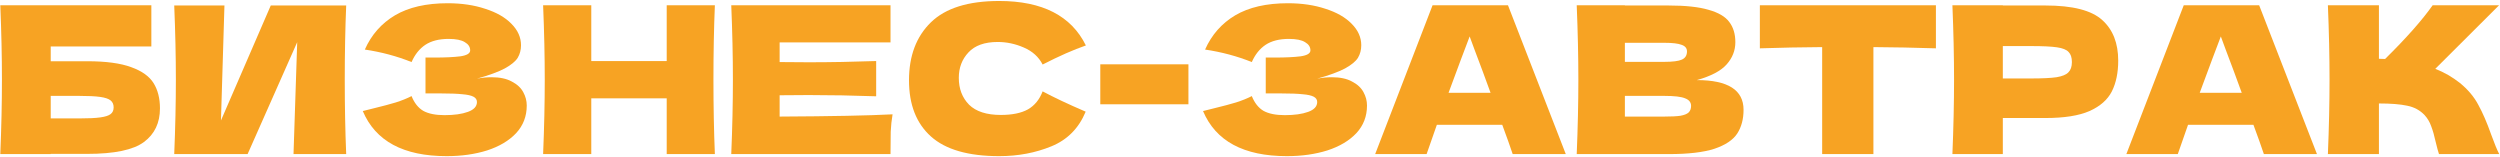
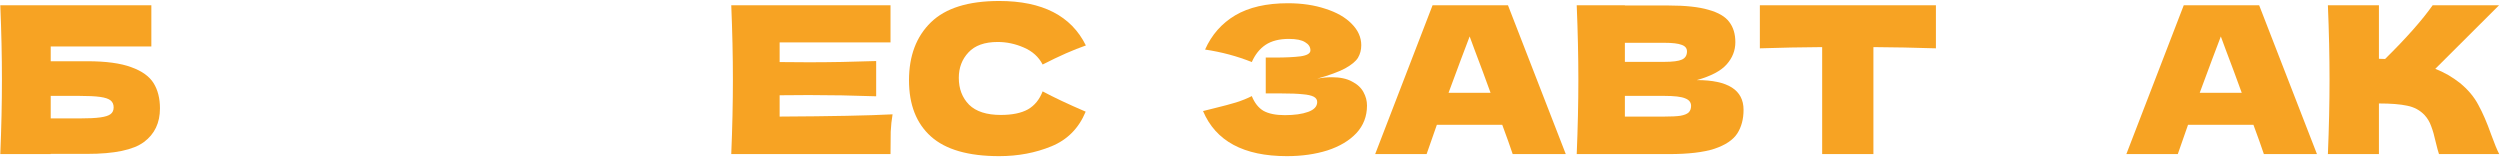
<svg xmlns="http://www.w3.org/2000/svg" width="2531" height="159" viewBox="0 0 2531 159" fill="none">
  <path d="M88.281 62.002C107.232 62.002 122.103 64.008 132.893 68.02C143.683 71.893 151.222 77.288 155.511 84.205C159.799 91.121 161.943 99.629 161.943 109.727C161.943 124.39 156.548 135.734 145.758 143.757C134.968 151.78 115.809 155.792 88.281 155.792H51.346V156H0.301C1.407 129.163 1.961 104.055 1.961 80.677C1.961 57.299 1.407 32.191 0.301 5.355H153.228V47.062H51.346V62.002H88.281ZM79.981 119.895C89.526 119.895 96.719 119.549 101.561 118.857C106.541 118.165 109.999 117.059 111.936 115.537C114.011 114.015 115.048 111.733 115.048 108.69C115.048 105.646 114.011 103.295 111.936 101.635C109.861 99.975 106.333 98.799 101.353 98.107C96.373 97.415 89.249 97.07 79.981 97.07H51.346V119.895H79.981Z" fill="#F7A323" />
-   <path d="M227.23 5.562L223.702 121.97L274.125 5.562H350.485C349.516 28.94 349.032 53.979 349.032 80.677C349.032 107.514 349.516 132.621 350.485 156H297.157L300.892 42.705L250.677 156H176.392C177.499 129.163 178.052 104.055 178.052 80.677C178.052 57.437 177.499 32.399 176.392 5.562H227.23Z" fill="#F7A323" />
-   <path d="M482.858 79.64C487.838 78.671 492.749 78.187 497.591 78.187C506.029 78.187 512.877 79.64 518.133 82.545C523.528 85.311 527.402 88.908 529.753 93.335C532.105 97.623 533.281 102.119 533.281 106.822C533.281 117.75 529.684 127.088 522.491 134.835C515.297 142.443 505.545 148.253 493.233 152.265C480.922 156.138 467.227 158.075 452.148 158.075C408.435 158.075 380.146 142.858 367.281 112.425L378.901 109.52C387.477 107.445 394.74 105.508 400.688 103.71C406.775 101.773 412.101 99.629 416.666 97.277C419.432 104.194 423.375 109.174 428.493 112.217C433.75 115.122 440.943 116.575 450.073 116.575C459.757 116.575 467.642 115.468 473.728 113.255C479.815 111.041 482.858 107.721 482.858 103.295C482.858 100.943 481.682 99.145 479.331 97.9C476.979 96.655 473.244 95.825 468.126 95.41C463.007 94.856 455.814 94.58 446.546 94.58H430.776V58.267H440.321C450.834 58.267 459.411 57.852 466.051 57.022C472.691 56.054 476.011 54.048 476.011 51.005C476.011 47.546 474.212 44.78 470.616 42.705C467.157 40.491 461.693 39.385 454.223 39.385C444.54 39.385 436.655 41.39 430.568 45.402C424.62 49.414 419.986 55.224 416.666 62.832C401.864 56.884 386.094 52.665 369.356 50.175C375.996 35.235 386.163 23.684 399.858 15.522C413.692 7.36 431.467 3.28 453.186 3.28C467.296 3.28 479.953 5.147 491.158 8.882C502.502 12.479 511.355 17.528 517.718 24.03C524.22 30.531 527.471 37.794 527.471 45.817C527.471 50.52 526.364 54.74 524.151 58.475C521.937 62.071 517.58 65.668 511.078 69.265C504.577 72.723 495.17 76.181 482.858 79.64Z" fill="#F7A323" />
-   <path d="M723.737 5.355C722.768 28.733 722.284 53.84 722.284 80.677C722.284 107.514 722.768 132.621 723.737 156H674.974V99.56H598.614V156H549.852C550.958 129.163 551.512 104.055 551.512 80.677C551.512 57.299 550.958 32.191 549.852 5.355H598.614V61.795H674.974V5.355H723.737Z" fill="#F7A323" />
  <path d="M789.3 118.027C841.867 117.75 879.978 116.99 903.633 115.745C902.664 121.416 902.042 127.295 901.765 133.382C901.627 139.33 901.558 146.87 901.558 156H740.33C741.437 129.163 741.99 104.055 741.99 80.677C741.99 57.299 741.437 32.191 740.33 5.355H901.558V42.912H789.3V62.832C795.94 62.97 805.762 63.04 818.765 63.04C840.76 63.04 863.516 62.625 887.033 61.795V97.485C863.516 96.655 840.76 96.24 818.765 96.24C805.762 96.24 795.94 96.309 789.3 96.447V118.027Z" fill="#F7A323" />
  <path d="M1011.57 158.075C980.308 158.075 957.276 151.435 942.474 138.155C927.672 124.875 920.271 105.923 920.271 81.3C920.271 56.538 927.672 36.964 942.474 22.577C957.276 8.19 980.308 0.997 1011.57 0.997C1055.28 0.997 1084.54 16.006 1099.34 46.025C1086.89 50.313 1072.3 56.745 1055.56 65.322C1051.55 57.575 1045.19 51.835 1036.47 48.1C1027.89 44.365 1019.11 42.497 1010.12 42.497C996.839 42.497 986.948 46.025 980.446 53.08C973.945 59.996 970.694 68.573 970.694 78.81C970.694 89.876 974.152 98.937 981.069 105.992C988.124 112.909 998.845 116.367 1013.23 116.367C1024.71 116.367 1033.84 114.5 1040.62 110.765C1047.4 106.891 1052.38 100.805 1055.56 92.505C1066.9 98.591 1081.43 105.439 1099.14 113.047C1092.22 129.785 1080.67 141.475 1064.48 148.115C1048.3 154.755 1030.66 158.075 1011.57 158.075Z" fill="#F7A323" />
-   <path d="M1203.17 105.577H1113.94V65.115H1203.17V105.577Z" fill="#F7A323" />
  <path d="M1333.53 79.64C1338.51 78.671 1343.42 78.187 1348.26 78.187C1356.7 78.187 1363.55 79.64 1368.8 82.545C1374.2 85.311 1378.07 88.908 1380.42 93.335C1382.77 97.623 1383.95 102.119 1383.95 106.822C1383.95 117.75 1380.35 127.088 1373.16 134.835C1365.97 142.443 1356.21 148.253 1343.9 152.265C1331.59 156.138 1317.9 158.075 1302.82 158.075C1259.1 158.075 1230.81 142.858 1217.95 112.425L1229.57 109.52C1238.15 107.445 1245.41 105.508 1251.36 103.71C1257.44 101.773 1262.77 99.629 1267.33 97.277C1270.1 104.194 1274.04 109.174 1279.16 112.217C1284.42 115.122 1291.61 116.575 1300.74 116.575C1310.43 116.575 1318.31 115.468 1324.4 113.255C1330.48 111.041 1333.53 107.721 1333.53 103.295C1333.53 100.943 1332.35 99.145 1330 97.9C1327.65 96.655 1323.91 95.825 1318.79 95.41C1313.68 94.856 1306.48 94.58 1297.21 94.58H1281.44V58.267H1290.99C1301.5 58.267 1310.08 57.852 1316.72 57.022C1323.36 56.054 1326.68 54.048 1326.68 51.005C1326.68 47.546 1324.88 44.78 1321.28 42.705C1317.83 40.491 1312.36 39.385 1304.89 39.385C1295.21 39.385 1287.32 41.39 1281.24 45.402C1275.29 49.414 1270.65 55.224 1267.33 62.832C1252.53 56.884 1236.76 52.665 1220.02 50.175C1226.66 35.235 1236.83 23.684 1250.53 15.522C1264.36 7.36 1282.14 3.28 1303.85 3.28C1317.96 3.28 1330.62 5.147 1341.83 8.882C1353.17 12.479 1362.02 17.528 1368.39 24.03C1374.89 30.531 1378.14 37.794 1378.14 45.817C1378.14 50.52 1377.03 54.74 1374.82 58.475C1372.61 62.071 1368.25 65.668 1361.75 69.265C1355.25 72.723 1345.84 76.181 1333.53 79.64Z" fill="#F7A323" />
  <path d="M1531.45 156C1528.82 148.115 1525.3 138.224 1520.87 126.327H1454.68L1444.3 156H1392.22L1450.32 5.355H1526.68L1585.2 156H1531.45ZM1509.04 93.957C1503.79 79.432 1498.39 64.907 1492.86 50.382L1487.88 36.895C1483.04 49.483 1475.91 68.504 1466.51 93.957H1509.04Z" fill="#F7A323" />
  <path d="M1717.86 81.092C1749.4 81.092 1765.17 91.121 1765.17 111.18C1765.17 120.586 1763.03 128.61 1758.74 135.25C1754.45 141.751 1746.77 146.87 1735.71 150.605C1724.64 154.201 1709.29 156 1689.64 156H1596.27C1597.37 129.163 1597.93 104.055 1597.93 80.677C1597.93 57.299 1597.37 32.191 1596.27 5.355H1645.03V5.562H1689.23C1706.38 5.562 1719.87 7.015 1729.69 9.92C1739.65 12.686 1746.64 16.767 1750.65 22.162C1754.8 27.557 1756.87 34.405 1756.87 42.705C1756.87 51.143 1753.9 58.682 1747.95 65.322C1742.14 71.824 1732.11 77.08 1717.86 81.092ZM1645.03 43.327V62.625H1684.87C1693.45 62.625 1699.4 61.864 1702.72 60.342C1706.17 58.82 1707.9 56.054 1707.9 52.042C1707.9 48.86 1706.1 46.647 1702.51 45.402C1699.05 44.019 1693.17 43.327 1684.87 43.327H1645.03ZM1684.87 118.027C1692.06 118.027 1697.53 117.75 1701.26 117.197C1705.14 116.505 1707.9 115.399 1709.56 113.877C1711.22 112.217 1712.05 110.004 1712.05 107.237C1712.05 103.64 1710.05 101.081 1706.04 99.56C1702.16 97.9 1695.11 97.07 1684.87 97.07H1645.03V118.027H1684.87Z" fill="#F7A323" />
  <path d="M1959.92 48.93C1938.2 48.238 1917.11 47.823 1896.64 47.685V156H1844.76V47.685C1824.15 47.823 1803.12 48.238 1781.68 48.93V5.355H1959.92V48.93Z" fill="#F7A323" />
-   <path d="M2070.82 5.562C2098.35 5.562 2117.51 10.473 2128.3 20.295C2139.09 29.978 2144.48 43.673 2144.48 61.38C2144.48 73.553 2142.34 83.928 2138.05 92.505C2133.76 100.943 2126.22 107.583 2115.43 112.425C2104.64 117.128 2089.77 119.48 2070.82 119.48H2027.66V156H1976.62C1977.72 129.163 1978.28 104.055 1978.28 80.677C1978.28 57.299 1977.72 32.191 1976.62 5.355H2027.66V5.562H2070.82ZM2056.3 79.432C2067.78 79.432 2076.35 79.017 2082.03 78.187C2087.84 77.219 2091.85 75.559 2094.06 73.207C2096.41 70.855 2097.59 67.397 2097.59 62.832C2097.59 58.267 2096.48 54.878 2094.27 52.665C2092.19 50.313 2088.25 48.722 2082.44 47.892C2076.77 47.062 2068.05 46.647 2056.3 46.647H2027.66V79.432H2056.3Z" fill="#F7A323" />
  <path d="M2291.95 156C2289.32 148.115 2285.79 138.224 2281.37 126.327H2215.17L2204.8 156H2152.72L2210.82 5.355H2287.18L2345.69 156H2291.95ZM2269.54 93.957C2264.28 79.432 2258.89 64.907 2253.35 50.382L2248.37 36.895C2243.53 49.483 2236.41 68.504 2227 93.957H2269.54Z" fill="#F7A323" />
  <path d="M2490.39 83.997C2498.55 90.637 2504.78 98.038 2509.07 106.2C2513.49 114.223 2517.78 124.114 2521.93 135.872C2525.39 145.417 2528.16 152.126 2530.23 156H2469.23C2468.4 153.648 2467.29 149.567 2465.91 143.757C2464.52 137.394 2463 132.068 2461.34 127.78C2459.82 123.491 2457.61 119.756 2454.7 116.575C2450 111.595 2444.12 108.413 2437.07 107.03C2430.15 105.508 2420.6 104.747 2408.43 104.747V156H2356.76C2357.87 129.163 2358.42 104.055 2358.42 80.677C2358.42 57.299 2357.87 32.191 2356.76 5.355H2408.43V59.512C2409.81 59.65 2411.89 59.72 2414.66 59.72C2436.24 38.416 2452.28 20.295 2462.8 5.355H2530.03L2465.49 69.68C2474.62 73.276 2482.92 78.049 2490.39 83.997Z" fill="#F7A323" />
</svg>